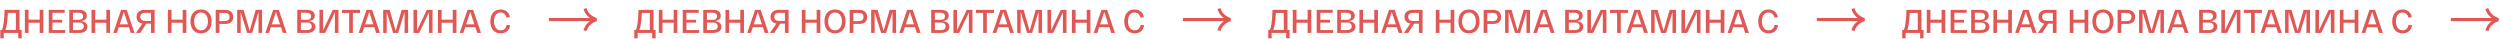
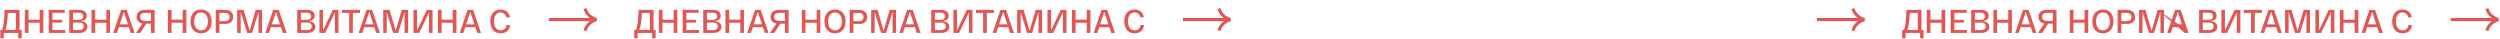
<svg xmlns="http://www.w3.org/2000/svg" width="1594" height="25" viewBox="0 0 1594 25" fill="none">
  <path d="M12.474 19.068H13.818V24.423H11.613V21H2.373V24.423H0.189V19.068H1.26C2.226 17.01 2.709 12.663 2.919 6.3H12.474V19.068ZM10.122 19.068V8.232H5.04C4.935 10.395 4.746 13.146 4.368 15.519C4.137 16.905 3.822 18.165 3.444 19.068H10.122ZM25.302 6.3H27.654V21H25.302V14.49H18.204V21H15.852V6.3H18.204V12.558H25.302V6.3ZM31.089 21V6.3H41.274V8.148H33.441V12.642H39.615V14.406H33.441V19.152H41.568V21H31.089ZM51.229 13.461C53.812 13.608 55.765 14.742 55.765 17.115C55.765 19.677 53.56 21 50.62 21H44.173V6.3H50.515C53.224 6.3 55.345 7.413 55.345 9.996C55.345 12.096 53.917 13.272 51.229 13.461ZM46.525 8.127V12.642H50.389C52.048 12.642 52.993 11.76 52.993 10.353C52.993 8.946 52.006 8.127 50.284 8.127H46.525ZM50.41 19.173C52.363 19.173 53.413 18.312 53.413 16.8C53.413 15.33 52.405 14.406 50.536 14.406H46.525V19.173H50.41ZM67.794 6.3H70.146V21H67.794V14.49H60.696V21H58.344V6.3H60.696V12.558H67.794V6.3ZM83.388 21L82.191 17.325H75.765L74.547 21H72.216L77.214 6.3H80.805L85.803 21H83.388ZM78.978 7.581L76.353 15.519H81.582L78.978 7.581ZM98.606 6.3V21H96.254V15.099H93.251L89.492 21H86.678L90.836 15.015C88.715 14.679 87.077 13.419 87.077 10.752C87.077 7.56 89.534 6.3 92.201 6.3H98.606ZM96.254 13.335V8.19H92.453C90.668 8.19 89.429 9.03 89.429 10.752C89.429 12.495 90.668 13.335 92.453 13.335H96.254ZM116.48 6.3H118.832V21H116.48V14.49H109.382V21H107.03V6.3H109.382V12.558H116.48V6.3ZM121.448 13.65C121.448 9.177 123.779 6.048 128.189 6.048C132.599 6.048 134.93 9.177 134.93 13.65C134.93 18.123 132.599 21.252 128.189 21.252C123.779 21.252 121.448 18.123 121.448 13.65ZM123.8 13.65C123.8 16.905 125.354 19.341 128.189 19.341C131.024 19.341 132.578 16.905 132.578 13.65C132.578 10.395 131.024 7.959 128.189 7.959C125.354 7.959 123.8 10.395 123.8 13.65ZM137.545 21V6.3H143.593C146.26 6.3 148.696 7.56 148.696 10.836C148.696 14.112 146.365 15.267 143.656 15.267H139.897V21H137.545ZM139.897 13.461H143.32C145.126 13.461 146.344 12.663 146.344 10.836C146.344 9.03 145.126 8.232 143.32 8.232H139.897V13.461ZM163.026 6.3H167.1V21H164.832L164.853 7.623L160.758 21H157.566L153.471 7.665V21H151.224V6.3H155.34L159.183 19.656L163.026 6.3ZM180.349 21L179.152 17.325H172.726L171.508 21H169.177L174.175 6.3H177.766L182.764 21H180.349ZM175.939 7.581L173.314 15.519H178.543L175.939 7.581ZM196.568 13.461C199.151 13.608 201.104 14.742 201.104 17.115C201.104 19.677 198.899 21 195.959 21H189.512V6.3H195.854C198.563 6.3 200.684 7.413 200.684 9.996C200.684 12.096 199.256 13.272 196.568 13.461ZM191.864 8.127V12.642H195.728C197.387 12.642 198.332 11.76 198.332 10.353C198.332 8.946 197.345 8.127 195.623 8.127H191.864ZM195.749 19.173C197.702 19.173 198.752 18.312 198.752 16.8C198.752 15.33 197.744 14.406 195.875 14.406H191.864V19.173H195.749ZM212.167 6.3H215.821V21H213.532V7.959L207.337 21H203.683V6.3H205.972V19.341L212.167 6.3ZM218.051 8.232V6.3H229.559V8.232H224.981V21H222.629V8.232H218.051ZM239.842 21L238.645 17.325H232.219L231.001 21H228.67L233.668 6.3H237.259L242.257 21H239.842ZM235.432 7.581L232.807 15.519H238.036L235.432 7.581ZM256.131 6.3H260.205V21H257.937L257.958 7.623L253.863 21H250.671L246.576 7.665V21H244.329V6.3H248.445L252.288 19.656L256.131 6.3ZM272.132 6.3H275.786V21H273.497V7.959L267.302 21H263.648V6.3H265.937V19.341L272.132 6.3ZM288.684 6.3H291.036V21H288.684V14.49H281.586V21H279.234V6.3H281.586V12.558H288.684V6.3ZM304.278 21L303.081 17.325H296.655L295.437 21H293.106L298.104 6.3H301.695L306.693 21H304.278ZM299.868 7.581L297.243 15.519H302.472L299.868 7.581ZM312.622 13.65C312.622 9.219 314.89 6.048 319.09 6.048C322.471 6.048 324.697 7.98 325.096 10.983L322.87 11.172C322.576 9.24 321.064 7.959 319.09 7.959C316.255 7.959 314.974 10.668 314.974 13.65C314.974 16.842 316.486 19.341 319.258 19.341C321.463 19.341 322.765 17.787 323.017 15.897L325.264 16.044C324.886 19.131 322.87 21.252 319.258 21.252C314.953 21.252 312.622 18.165 312.622 13.65Z" fill="#E05855" />
  <path d="M373 5.458C373.981 8.806 376.348 11.115 380.215 12.5C376.405 13.828 373.981 16.194 373 19.542" stroke="#E05855" stroke-width="2" stroke-miterlimit="10" stroke-linejoin="bevel" />
  <path d="M380 12.458H350" stroke="#E05855" stroke-width="2" stroke-miterlimit="10" />
  <path d="M416.689 19.068H418.033V24.423H415.828V21H406.588V24.423H404.404V19.068H405.475C406.441 17.01 406.924 12.663 407.134 6.3H416.689V19.068ZM414.337 19.068V8.232H409.255C409.15 10.395 408.961 13.146 408.583 15.519C408.352 16.905 408.037 18.165 407.659 19.068H414.337ZM429.517 6.3H431.869V21H429.517V14.49H422.419V21H420.067V6.3H422.419V12.558H429.517V6.3ZM435.304 21V6.3H445.489V8.148H437.656V12.642H443.83V14.406H437.656V19.152H445.783V21H435.304ZM455.444 13.461C458.027 13.608 459.98 14.742 459.98 17.115C459.98 19.677 457.775 21 454.835 21H448.388V6.3H454.73C457.439 6.3 459.56 7.413 459.56 9.996C459.56 12.096 458.132 13.272 455.444 13.461ZM450.74 8.127V12.642H454.604C456.263 12.642 457.208 11.76 457.208 10.353C457.208 8.946 456.221 8.127 454.499 8.127H450.74ZM454.625 19.173C456.578 19.173 457.628 18.312 457.628 16.8C457.628 15.33 456.62 14.406 454.751 14.406H450.74V19.173H454.625ZM472.009 6.3H474.361V21H472.009V14.49H464.911V21H462.559V6.3H464.911V12.558H472.009V6.3ZM487.603 21L486.406 17.325H479.98L478.762 21H476.431L481.429 6.3H485.02L490.018 21H487.603ZM483.193 7.581L480.568 15.519H485.797L483.193 7.581ZM502.821 6.3V21H500.469V15.099H497.466L493.707 21H490.893L495.051 15.015C492.93 14.679 491.292 13.419 491.292 10.752C491.292 7.56 493.749 6.3 496.416 6.3H502.821ZM500.469 13.335V8.19H496.668C494.883 8.19 493.644 9.03 493.644 10.752C493.644 12.495 494.883 13.335 496.668 13.335H500.469ZM520.694 6.3H523.046V21H520.694V14.49H513.596V21H511.244V6.3H513.596V12.558H520.694V6.3ZM525.663 13.65C525.663 9.177 527.994 6.048 532.404 6.048C536.814 6.048 539.145 9.177 539.145 13.65C539.145 18.123 536.814 21.252 532.404 21.252C527.994 21.252 525.663 18.123 525.663 13.65ZM528.015 13.65C528.015 16.905 529.569 19.341 532.404 19.341C535.239 19.341 536.793 16.905 536.793 13.65C536.793 10.395 535.239 7.959 532.404 7.959C529.569 7.959 528.015 10.395 528.015 13.65ZM541.76 21V6.3H547.808C550.475 6.3 552.911 7.56 552.911 10.836C552.911 14.112 550.58 15.267 547.871 15.267H544.112V21H541.76ZM544.112 13.461H547.535C549.341 13.461 550.559 12.663 550.559 10.836C550.559 9.03 549.341 8.232 547.535 8.232H544.112V13.461ZM567.241 6.3H571.315V21H569.047L569.068 7.623L564.973 21H561.781L557.686 7.665V21H555.439V6.3H559.555L563.398 19.656L567.241 6.3ZM584.564 21L583.367 17.325H576.941L575.723 21H573.392L578.39 6.3H581.981L586.979 21H584.564ZM580.154 7.581L577.529 15.519H582.758L580.154 7.581ZM600.783 13.461C603.366 13.608 605.319 14.742 605.319 17.115C605.319 19.677 603.114 21 600.174 21H593.727V6.3H600.069C602.778 6.3 604.899 7.413 604.899 9.996C604.899 12.096 603.471 13.272 600.783 13.461ZM596.079 8.127V12.642H599.943C601.602 12.642 602.547 11.76 602.547 10.353C602.547 8.946 601.56 8.127 599.838 8.127H596.079ZM599.964 19.173C601.917 19.173 602.967 18.312 602.967 16.8C602.967 15.33 601.959 14.406 600.09 14.406H596.079V19.173H599.964ZM616.382 6.3H620.036V21H617.747V7.959L611.552 21H607.898V6.3H610.187V19.341L616.382 6.3ZM622.266 8.232V6.3H633.774V8.232H629.196V21H626.844V8.232H622.266ZM644.057 21L642.86 17.325H636.434L635.216 21H632.885L637.883 6.3H641.474L646.472 21H644.057ZM639.647 7.581L637.022 15.519H642.251L639.647 7.581ZM660.346 6.3H664.42V21H662.152L662.173 7.623L658.078 21H654.886L650.791 7.665V21H648.544V6.3H652.66L656.503 19.656L660.346 6.3ZM676.347 6.3H680.001V21H677.712V7.959L671.517 21H667.863V6.3H670.152V19.341L676.347 6.3ZM692.899 6.3H695.251V21H692.899V14.49H685.801V21H683.449V6.3H685.801V12.558H692.899V6.3ZM708.493 21L707.296 17.325H700.87L699.652 21H697.321L702.319 6.3H705.91L710.908 21H708.493ZM704.083 7.581L701.458 15.519H706.687L704.083 7.581ZM716.837 13.65C716.837 9.219 719.105 6.048 723.305 6.048C726.686 6.048 728.912 7.98 729.311 10.983L727.085 11.172C726.791 9.24 725.279 7.959 723.305 7.959C720.47 7.959 719.189 10.668 719.189 13.65C719.189 16.842 720.701 19.341 723.473 19.341C725.678 19.341 726.98 17.787 727.232 15.897L729.479 16.044C729.101 19.131 727.085 21.252 723.473 21.252C719.168 21.252 716.837 18.165 716.837 13.65Z" fill="#E05855" />
  <path d="M777.215 5.458C778.196 8.806 780.563 11.115 784.43 12.5C780.62 13.828 778.196 16.194 777.215 19.542" stroke="#E05855" stroke-width="2" stroke-miterlimit="10" stroke-linejoin="bevel" />
  <path d="M784.215 12.458H754.215" stroke="#E05855" stroke-width="2" stroke-miterlimit="10" />
-   <path d="M820.904 19.068H822.248V24.423H820.043V21H810.803V24.423H808.619V19.068H809.69C810.656 17.01 811.139 12.663 811.349 6.3H820.904V19.068ZM818.552 19.068V8.232H813.47C813.365 10.395 813.176 13.146 812.798 15.519C812.567 16.905 812.252 18.165 811.874 19.068H818.552ZM833.732 6.3H836.084V21H833.732V14.49H826.634V21H824.282V6.3H826.634V12.558H833.732V6.3ZM839.519 21V6.3H849.704V8.148H841.871V12.642H848.045V14.406H841.871V19.152H849.998V21H839.519ZM859.659 13.461C862.242 13.608 864.195 14.742 864.195 17.115C864.195 19.677 861.99 21 859.05 21H852.603V6.3H858.945C861.654 6.3 863.775 7.413 863.775 9.996C863.775 12.096 862.347 13.272 859.659 13.461ZM854.955 8.127V12.642H858.819C860.478 12.642 861.423 11.76 861.423 10.353C861.423 8.946 860.436 8.127 858.714 8.127H854.955ZM858.84 19.173C860.793 19.173 861.843 18.312 861.843 16.8C861.843 15.33 860.835 14.406 858.966 14.406H854.955V19.173H858.84ZM876.224 6.3H878.576V21H876.224V14.49H869.126V21H866.774V6.3H869.126V12.558H876.224V6.3ZM891.818 21L890.621 17.325H884.195L882.977 21H880.646L885.644 6.3H889.235L894.233 21H891.818ZM887.408 7.581L884.783 15.519H890.012L887.408 7.581ZM907.036 6.3V21H904.684V15.099H901.681L897.922 21H895.108L899.266 15.015C897.145 14.679 895.507 13.419 895.507 10.752C895.507 7.56 897.964 6.3 900.631 6.3H907.036ZM904.684 13.335V8.19H900.883C899.098 8.19 897.859 9.03 897.859 10.752C897.859 12.495 899.098 13.335 900.883 13.335H904.684ZM924.909 6.3H927.261V21H924.909V14.49H917.811V21H915.459V6.3H917.811V12.558H924.909V6.3ZM929.878 13.65C929.878 9.177 932.209 6.048 936.619 6.048C941.029 6.048 943.36 9.177 943.36 13.65C943.36 18.123 941.029 21.252 936.619 21.252C932.209 21.252 929.878 18.123 929.878 13.65ZM932.23 13.65C932.23 16.905 933.784 19.341 936.619 19.341C939.454 19.341 941.008 16.905 941.008 13.65C941.008 10.395 939.454 7.959 936.619 7.959C933.784 7.959 932.23 10.395 932.23 13.65ZM945.975 21V6.3H952.023C954.69 6.3 957.126 7.56 957.126 10.836C957.126 14.112 954.795 15.267 952.086 15.267H948.327V21H945.975ZM948.327 13.461H951.75C953.556 13.461 954.774 12.663 954.774 10.836C954.774 9.03 953.556 8.232 951.75 8.232H948.327V13.461ZM971.456 6.3H975.53V21H973.262L973.283 7.623L969.188 21H965.996L961.901 7.665V21H959.654V6.3H963.77L967.613 19.656L971.456 6.3ZM988.779 21L987.582 17.325H981.156L979.938 21H977.607L982.605 6.3H986.196L991.194 21H988.779ZM984.369 7.581L981.744 15.519H986.973L984.369 7.581ZM1005 13.461C1007.58 13.608 1009.53 14.742 1009.53 17.115C1009.53 19.677 1007.33 21 1004.39 21H997.942V6.3H1004.28C1006.99 6.3 1009.11 7.413 1009.11 9.996C1009.11 12.096 1007.69 13.272 1005 13.461ZM1000.29 8.127V12.642H1004.16C1005.82 12.642 1006.76 11.76 1006.76 10.353C1006.76 8.946 1005.77 8.127 1004.05 8.127H1000.29ZM1004.18 19.173C1006.13 19.173 1007.18 18.312 1007.18 16.8C1007.18 15.33 1006.17 14.406 1004.3 14.406H1000.29V19.173H1004.18ZM1020.6 6.3H1024.25V21H1021.96V7.959L1015.77 21H1012.11V6.3H1014.4V19.341L1020.6 6.3ZM1026.48 8.232V6.3H1037.99V8.232H1033.41V21H1031.06V8.232H1026.48ZM1048.27 21L1047.08 17.325H1040.65L1039.43 21H1037.1L1042.1 6.3H1045.69L1050.69 21H1048.27ZM1043.86 7.581L1041.24 15.519H1046.47L1043.86 7.581ZM1064.56 6.3H1068.64V21H1066.37L1066.39 7.623L1062.29 21H1059.1L1055.01 7.665V21H1052.76V6.3H1056.88L1060.72 19.656L1064.56 6.3ZM1080.56 6.3H1084.22V21H1081.93V7.959L1075.73 21H1072.08V6.3H1074.37V19.341L1080.56 6.3ZM1097.11 6.3H1099.47V21H1097.11V14.49H1090.02V21H1087.66V6.3H1090.02V12.558H1097.11V6.3ZM1112.71 21L1111.51 17.325H1105.08L1103.87 21H1101.54L1106.53 6.3H1110.12L1115.12 21H1112.71ZM1108.3 7.581L1105.67 15.519H1110.9L1108.3 7.581ZM1121.05 13.65C1121.05 9.219 1123.32 6.048 1127.52 6.048C1130.9 6.048 1133.13 7.98 1133.53 10.983L1131.3 11.172C1131.01 9.24 1129.49 7.959 1127.52 7.959C1124.68 7.959 1123.4 10.668 1123.4 13.65C1123.4 16.842 1124.92 19.341 1127.69 19.341C1129.89 19.341 1131.19 17.787 1131.45 15.897L1133.69 16.044C1133.32 19.131 1131.3 21.252 1127.69 21.252C1123.38 21.252 1121.05 18.165 1121.05 13.65Z" fill="#E05855" />
  <path d="M1181.43 5.458C1182.41 8.806 1184.78 11.115 1188.64 12.5C1184.84 13.828 1182.41 16.194 1181.43 19.542" stroke="#E05855" stroke-width="2" stroke-miterlimit="10" stroke-linejoin="bevel" />
  <path d="M1188.43 12.458H1158.43" stroke="#E05855" stroke-width="2" stroke-miterlimit="10" />
-   <path d="M1225.12 19.068H1226.46V24.423H1224.26V21H1215.02V24.423H1212.83V19.068H1213.9C1214.87 17.01 1215.35 12.663 1215.56 6.3H1225.12V19.068ZM1222.77 19.068V8.232H1217.68C1217.58 10.395 1217.39 13.146 1217.01 15.519C1216.78 16.905 1216.47 18.165 1216.09 19.068H1222.77ZM1237.95 6.3H1240.3V21H1237.95V14.49H1230.85V21H1228.5V6.3H1230.85V12.558H1237.95V6.3ZM1243.73 21V6.3H1253.92V8.148H1246.09V12.642H1252.26V14.406H1246.09V19.152H1254.21V21H1243.73ZM1263.87 13.461C1266.46 13.608 1268.41 14.742 1268.41 17.115C1268.41 19.677 1266.2 21 1263.26 21H1256.82V6.3H1263.16C1265.87 6.3 1267.99 7.413 1267.99 9.996C1267.99 12.096 1266.56 13.272 1263.87 13.461ZM1259.17 8.127V12.642H1263.03C1264.69 12.642 1265.64 11.76 1265.64 10.353C1265.64 8.946 1264.65 8.127 1262.93 8.127H1259.17ZM1263.05 19.173C1265.01 19.173 1266.06 18.312 1266.06 16.8C1266.06 15.33 1265.05 14.406 1263.18 14.406H1259.17V19.173H1263.05ZM1280.44 6.3H1282.79V21H1280.44V14.49H1273.34V21H1270.99V6.3H1273.34V12.558H1280.44V6.3ZM1296.03 21L1294.84 17.325H1288.41L1287.19 21H1284.86L1289.86 6.3H1293.45L1298.45 21H1296.03ZM1291.62 7.581L1289 15.519H1294.23L1291.62 7.581ZM1311.25 6.3V21H1308.9V15.099H1305.9L1302.14 21H1299.32L1303.48 15.015C1301.36 14.679 1299.72 13.419 1299.72 10.752C1299.72 7.56 1302.18 6.3 1304.85 6.3H1311.25ZM1308.9 13.335V8.19H1305.1C1303.31 8.19 1302.07 9.03 1302.07 10.752C1302.07 12.495 1303.31 13.335 1305.1 13.335H1308.9ZM1329.12 6.3H1331.48V21H1329.12V14.49H1322.03V21H1319.67V6.3H1322.03V12.558H1329.12V6.3ZM1334.09 13.65C1334.09 9.177 1336.42 6.048 1340.83 6.048C1345.24 6.048 1347.57 9.177 1347.57 13.65C1347.57 18.123 1345.24 21.252 1340.83 21.252C1336.42 21.252 1334.09 18.123 1334.09 13.65ZM1336.44 13.65C1336.44 16.905 1338 19.341 1340.83 19.341C1343.67 19.341 1345.22 16.905 1345.22 13.65C1345.22 10.395 1343.67 7.959 1340.83 7.959C1338 7.959 1336.44 10.395 1336.44 13.65ZM1350.19 21V6.3H1356.24C1358.9 6.3 1361.34 7.56 1361.34 10.836C1361.34 14.112 1359.01 15.267 1356.3 15.267H1352.54V21H1350.19ZM1352.54 13.461H1355.96C1357.77 13.461 1358.99 12.663 1358.99 10.836C1358.99 9.03 1357.77 8.232 1355.96 8.232H1352.54V13.461ZM1375.67 6.3H1379.74V21H1377.48L1377.5 7.623L1373.4 21H1370.21L1366.12 7.665V21H1363.87V6.3H1367.98L1371.83 19.656L1375.67 6.3ZM1392.99 21L1391.8 17.325H1385.37L1384.15 21H1381.82L1386.82 6.3H1390.41L1395.41 21H1392.99ZM1388.58 7.581L1385.96 15.519H1391.19L1388.58 7.581ZM1409.21 13.461C1411.8 13.608 1413.75 14.742 1413.75 17.115C1413.75 19.677 1411.54 21 1408.6 21H1402.16V6.3H1408.5C1411.21 6.3 1413.33 7.413 1413.33 9.996C1413.33 12.096 1411.9 13.272 1409.21 13.461ZM1404.51 8.127V12.642H1408.37C1410.03 12.642 1410.98 11.76 1410.98 10.353C1410.98 8.946 1409.99 8.127 1408.27 8.127H1404.51ZM1408.39 19.173C1410.35 19.173 1411.4 18.312 1411.4 16.8C1411.4 15.33 1410.39 14.406 1408.52 14.406H1404.51V19.173H1408.39ZM1424.81 6.3H1428.47V21H1426.18V7.959L1419.98 21H1416.33V6.3H1418.62V19.341L1424.81 6.3ZM1430.7 8.232V6.3H1442.2V8.232H1437.63V21H1435.27V8.232H1430.7ZM1452.49 21L1451.29 17.325H1444.86L1443.65 21H1441.32L1446.31 6.3H1449.9L1454.9 21H1452.49ZM1448.08 7.581L1445.45 15.519H1450.68L1448.08 7.581ZM1468.78 6.3H1472.85V21H1470.58L1470.6 7.623L1466.51 21H1463.32L1459.22 7.665V21H1456.97V6.3H1461.09L1464.93 19.656L1468.78 6.3ZM1484.78 6.3H1488.43V21H1486.14V7.959L1479.95 21H1476.29V6.3H1478.58V19.341L1484.78 6.3ZM1501.33 6.3H1503.68V21H1501.33V14.49H1494.23V21H1491.88V6.3H1494.23V12.558H1501.33V6.3ZM1516.92 21L1515.73 17.325H1509.3L1508.08 21H1505.75L1510.75 6.3H1514.34L1519.34 21H1516.92ZM1512.51 7.581L1509.89 15.519H1515.12L1512.51 7.581ZM1525.27 13.65C1525.27 9.219 1527.53 6.048 1531.73 6.048C1535.12 6.048 1537.34 7.98 1537.74 10.983L1535.51 11.172C1535.22 9.24 1533.71 7.959 1531.73 7.959C1528.9 7.959 1527.62 10.668 1527.62 13.65C1527.62 16.842 1529.13 19.341 1531.9 19.341C1534.11 19.341 1535.41 17.787 1535.66 15.897L1537.91 16.044C1537.53 19.131 1535.51 21.252 1531.9 21.252C1527.6 21.252 1525.27 18.165 1525.27 13.65Z" fill="#E05855" />
+   <path d="M1225.12 19.068H1226.46V24.423H1224.26V21H1215.02V24.423H1212.83V19.068H1213.9C1214.87 17.01 1215.35 12.663 1215.56 6.3H1225.12V19.068ZM1222.77 19.068V8.232H1217.68C1217.58 10.395 1217.39 13.146 1217.01 15.519C1216.78 16.905 1216.47 18.165 1216.09 19.068H1222.77ZM1237.95 6.3H1240.3V21H1237.95V14.49H1230.85V21H1228.5V6.3H1230.85V12.558H1237.95V6.3ZM1243.73 21V6.3H1253.92V8.148H1246.09V12.642H1252.26V14.406H1246.09V19.152H1254.21V21H1243.73ZM1263.87 13.461C1266.46 13.608 1268.41 14.742 1268.41 17.115C1268.41 19.677 1266.2 21 1263.26 21H1256.82V6.3H1263.16C1265.87 6.3 1267.99 7.413 1267.99 9.996C1267.99 12.096 1266.56 13.272 1263.87 13.461ZM1259.17 8.127V12.642H1263.03C1264.69 12.642 1265.64 11.76 1265.64 10.353C1265.64 8.946 1264.65 8.127 1262.93 8.127H1259.17ZM1263.05 19.173C1265.01 19.173 1266.06 18.312 1266.06 16.8C1266.06 15.33 1265.05 14.406 1263.18 14.406H1259.17V19.173H1263.05ZM1280.44 6.3H1282.79V21H1280.44V14.49H1273.34V21H1270.99V6.3H1273.34V12.558H1280.44V6.3ZM1296.03 21L1294.84 17.325H1288.41L1287.19 21H1284.86L1289.86 6.3H1293.45L1298.45 21H1296.03ZM1291.62 7.581L1289 15.519H1294.23L1291.62 7.581ZM1311.25 6.3V21H1308.9V15.099H1305.9L1302.14 21H1299.32L1303.48 15.015C1301.36 14.679 1299.72 13.419 1299.72 10.752C1299.72 7.56 1302.18 6.3 1304.85 6.3H1311.25ZM1308.9 13.335V8.19H1305.1C1303.31 8.19 1302.07 9.03 1302.07 10.752C1302.07 12.495 1303.31 13.335 1305.1 13.335H1308.9ZM1329.12 6.3H1331.48V21H1329.12V14.49H1322.03V21H1319.67V6.3H1322.03V12.558H1329.12V6.3ZM1334.09 13.65C1334.09 9.177 1336.42 6.048 1340.83 6.048C1345.24 6.048 1347.57 9.177 1347.57 13.65C1347.57 18.123 1345.24 21.252 1340.83 21.252C1336.42 21.252 1334.09 18.123 1334.09 13.65ZM1336.44 13.65C1336.44 16.905 1338 19.341 1340.83 19.341C1343.67 19.341 1345.22 16.905 1345.22 13.65C1345.22 10.395 1343.67 7.959 1340.83 7.959C1338 7.959 1336.44 10.395 1336.44 13.65ZM1350.19 21V6.3H1356.24C1358.9 6.3 1361.34 7.56 1361.34 10.836C1361.34 14.112 1359.01 15.267 1356.3 15.267H1352.54V21H1350.19ZM1352.54 13.461H1355.96C1357.77 13.461 1358.99 12.663 1358.99 10.836C1358.99 9.03 1357.77 8.232 1355.96 8.232H1352.54V13.461ZM1375.67 6.3H1379.74V21H1377.48L1377.5 7.623L1373.4 21H1370.21L1366.12 7.665V21H1363.87V6.3H1367.98L1371.83 19.656L1375.67 6.3ZL1391.8 17.325H1385.37L1384.15 21H1381.82L1386.82 6.3H1390.41L1395.41 21H1392.99ZM1388.58 7.581L1385.96 15.519H1391.19L1388.58 7.581ZM1409.21 13.461C1411.8 13.608 1413.75 14.742 1413.75 17.115C1413.75 19.677 1411.54 21 1408.6 21H1402.16V6.3H1408.5C1411.21 6.3 1413.33 7.413 1413.33 9.996C1413.33 12.096 1411.9 13.272 1409.21 13.461ZM1404.51 8.127V12.642H1408.37C1410.03 12.642 1410.98 11.76 1410.98 10.353C1410.98 8.946 1409.99 8.127 1408.27 8.127H1404.51ZM1408.39 19.173C1410.35 19.173 1411.4 18.312 1411.4 16.8C1411.4 15.33 1410.39 14.406 1408.52 14.406H1404.51V19.173H1408.39ZM1424.81 6.3H1428.47V21H1426.18V7.959L1419.98 21H1416.33V6.3H1418.62V19.341L1424.81 6.3ZM1430.7 8.232V6.3H1442.2V8.232H1437.63V21H1435.27V8.232H1430.7ZM1452.49 21L1451.29 17.325H1444.86L1443.65 21H1441.32L1446.31 6.3H1449.9L1454.9 21H1452.49ZM1448.08 7.581L1445.45 15.519H1450.68L1448.08 7.581ZM1468.78 6.3H1472.85V21H1470.58L1470.6 7.623L1466.51 21H1463.32L1459.22 7.665V21H1456.97V6.3H1461.09L1464.93 19.656L1468.78 6.3ZM1484.78 6.3H1488.43V21H1486.14V7.959L1479.95 21H1476.29V6.3H1478.58V19.341L1484.78 6.3ZM1501.33 6.3H1503.68V21H1501.33V14.49H1494.23V21H1491.88V6.3H1494.23V12.558H1501.33V6.3ZM1516.92 21L1515.73 17.325H1509.3L1508.08 21H1505.75L1510.75 6.3H1514.34L1519.34 21H1516.92ZM1512.51 7.581L1509.89 15.519H1515.12L1512.51 7.581ZM1525.27 13.65C1525.27 9.219 1527.53 6.048 1531.73 6.048C1535.12 6.048 1537.34 7.98 1537.74 10.983L1535.51 11.172C1535.22 9.24 1533.71 7.959 1531.73 7.959C1528.9 7.959 1527.62 10.668 1527.62 13.65C1527.62 16.842 1529.13 19.341 1531.9 19.341C1534.11 19.341 1535.41 17.787 1535.66 15.897L1537.91 16.044C1537.53 19.131 1535.51 21.252 1531.9 21.252C1527.6 21.252 1525.27 18.165 1525.27 13.65Z" fill="#E05855" />
  <path d="M1585.64 5.458C1586.63 8.806 1588.99 11.115 1592.86 12.5C1589.05 13.828 1586.63 16.194 1585.64 19.542" stroke="#E05855" stroke-width="2" stroke-miterlimit="10" stroke-linejoin="bevel" />
  <path d="M1592.64 12.458H1562.64" stroke="#E05855" stroke-width="2" stroke-miterlimit="10" />
</svg>